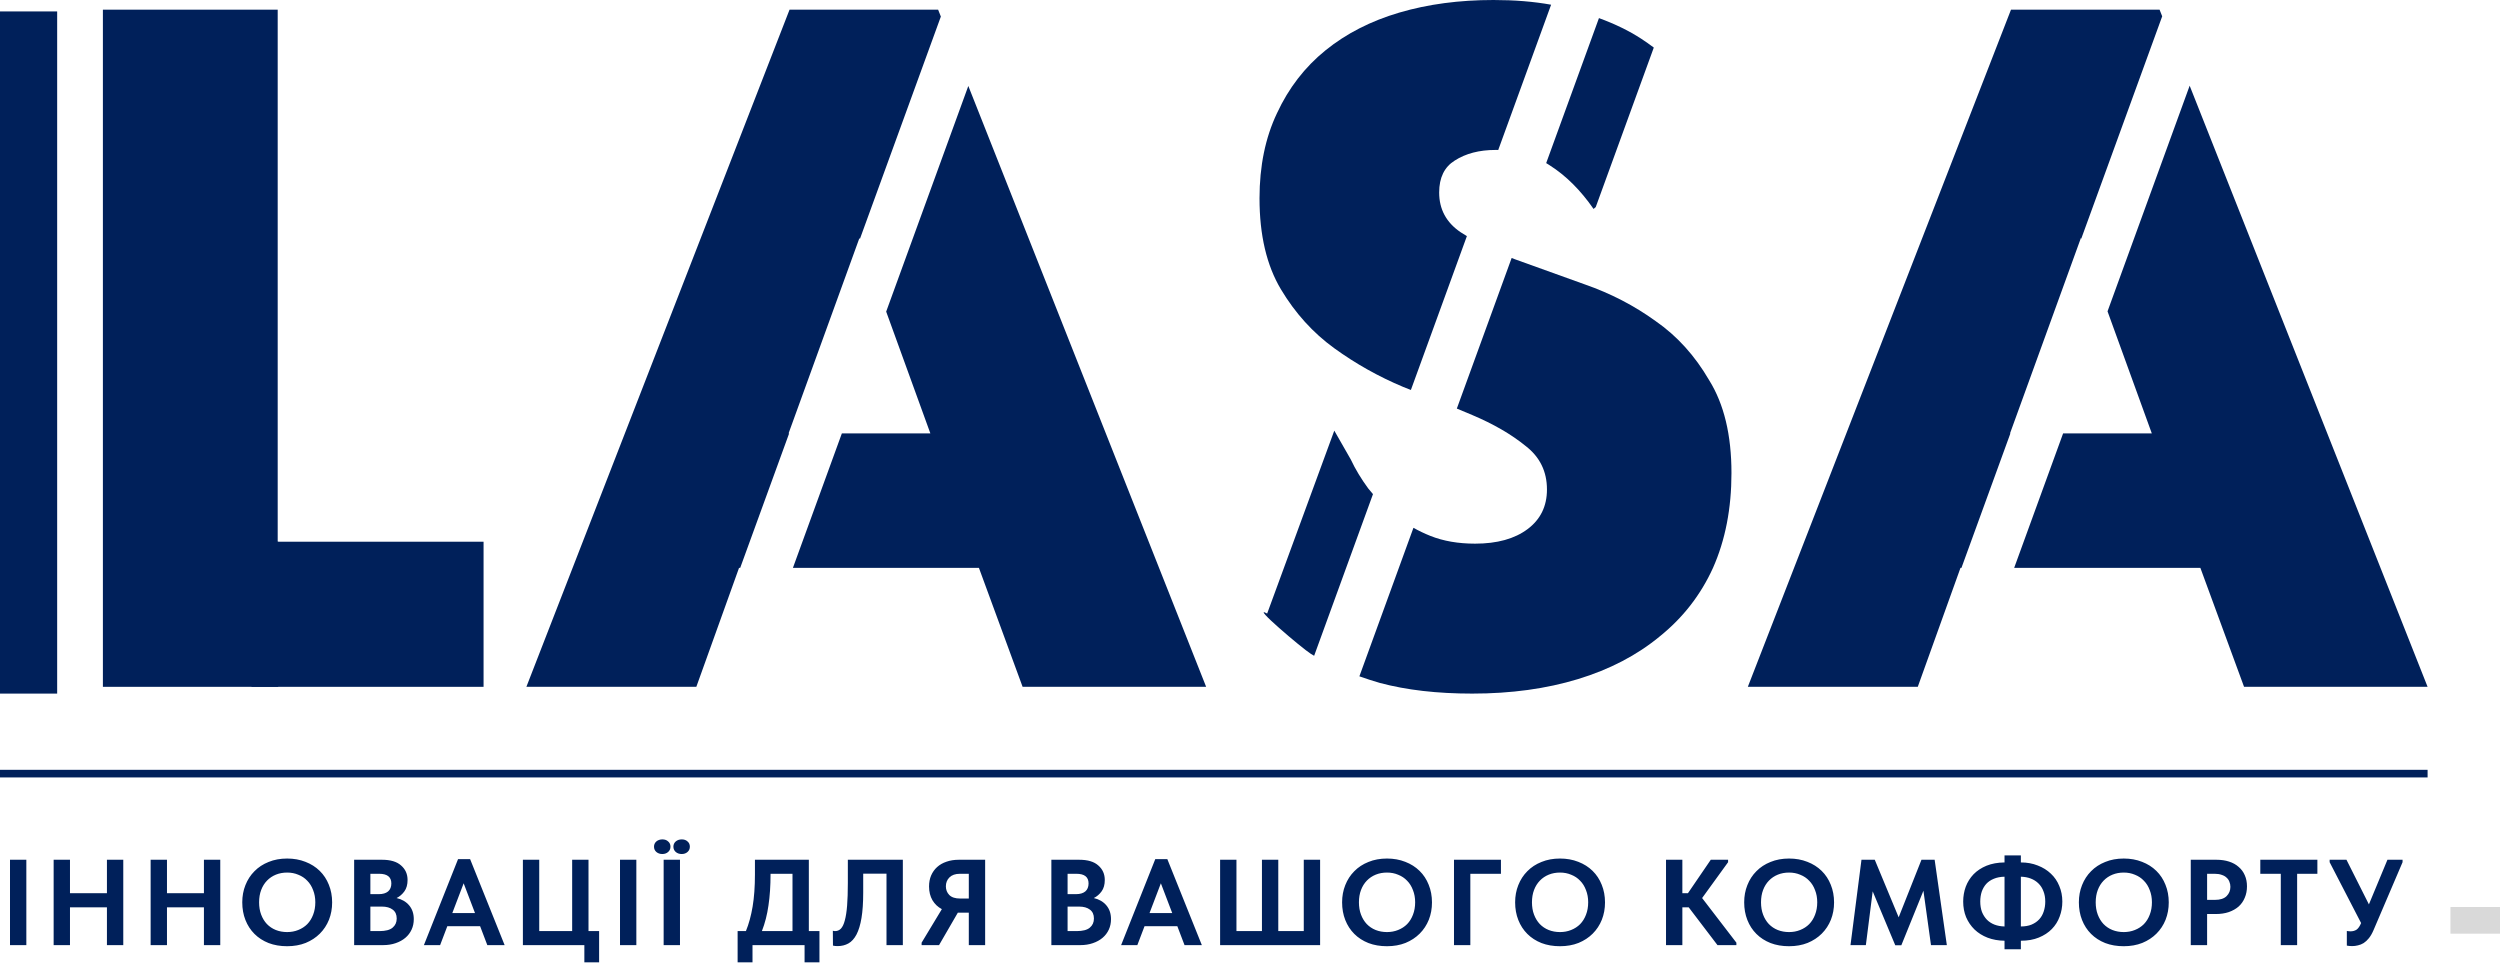
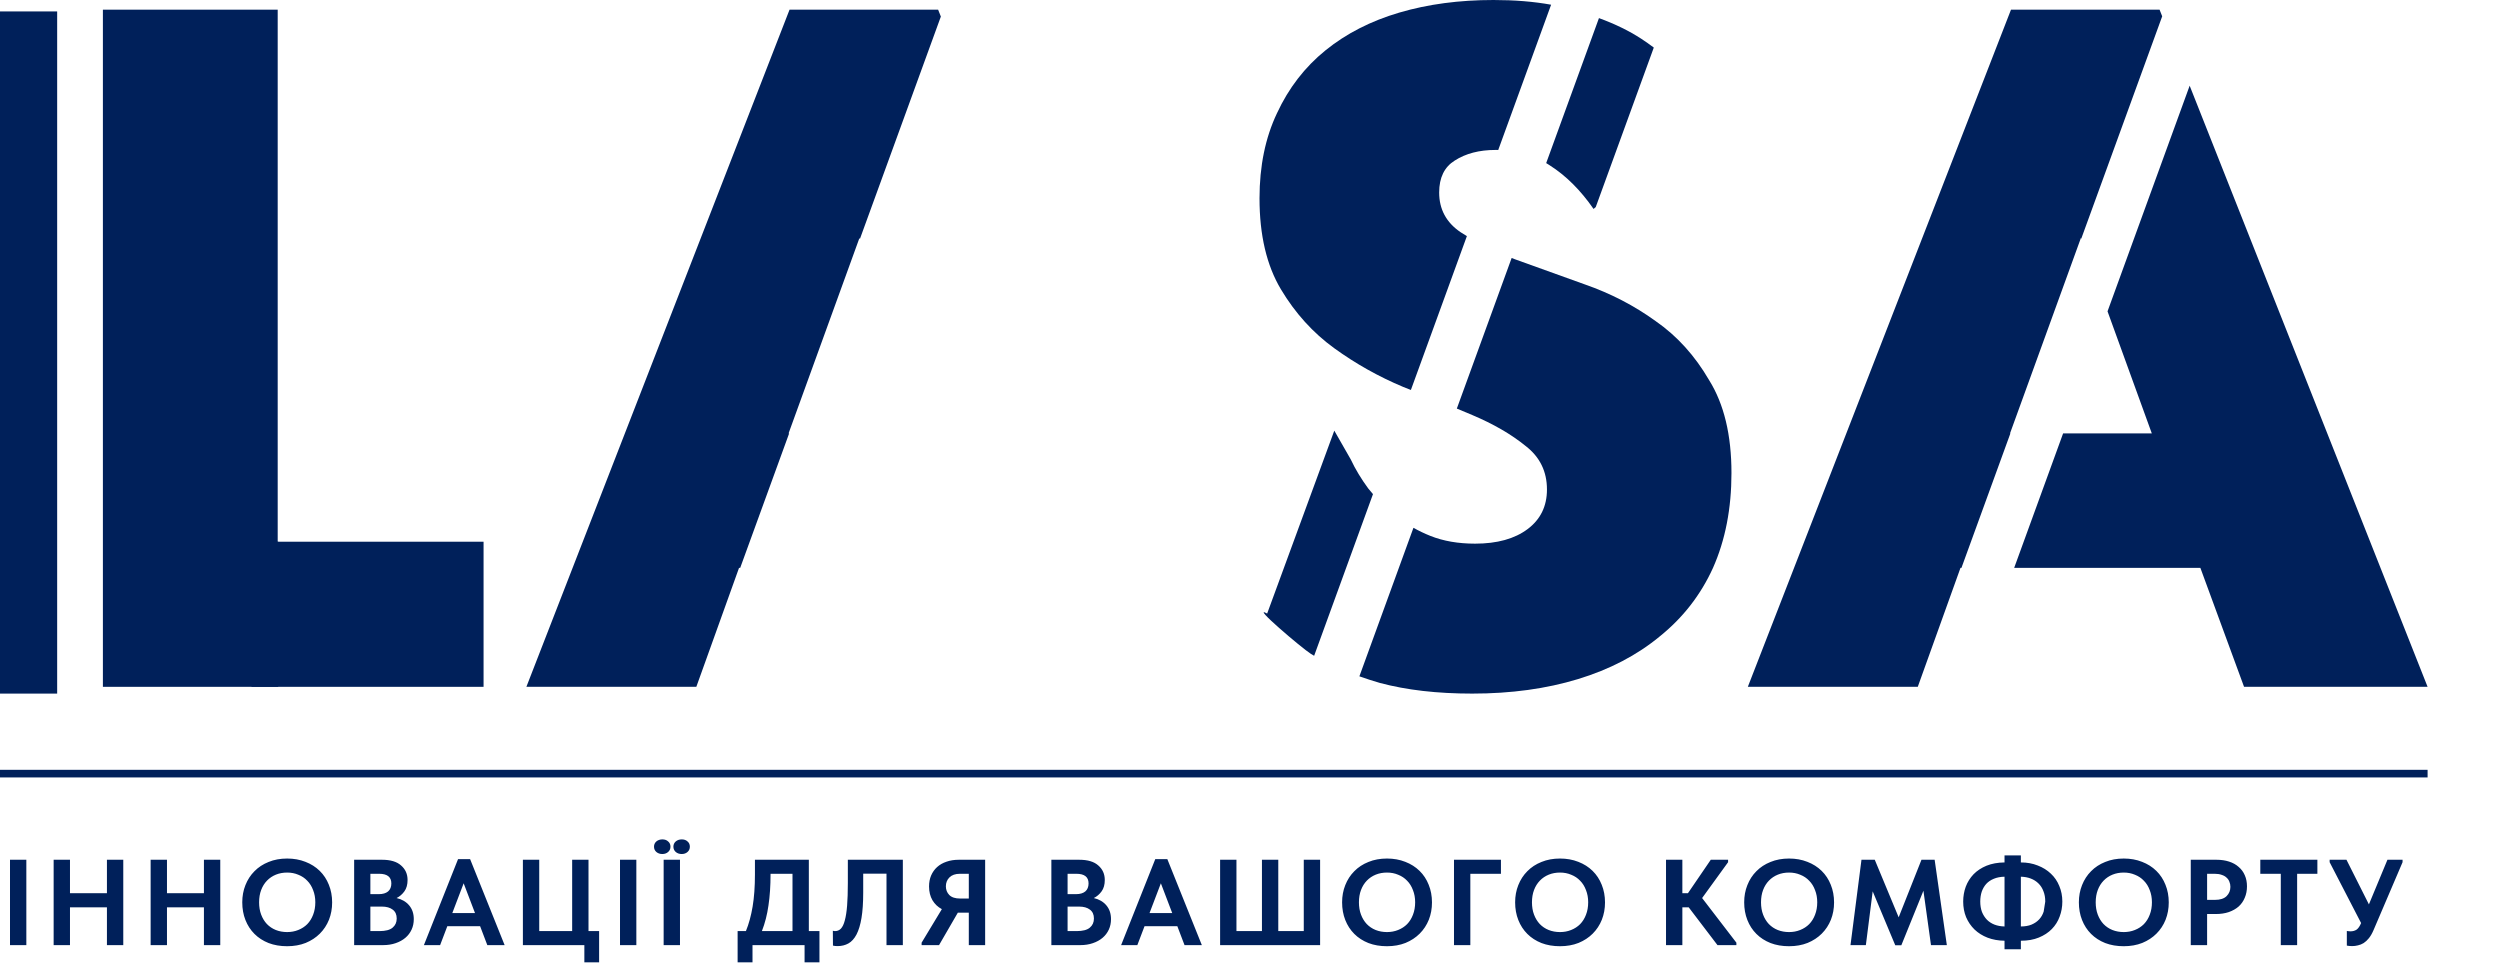
<svg xmlns="http://www.w3.org/2000/svg" width="656" height="254" viewBox="0 0 656 254" fill="none">
-   <path d="M6.912 248H2.624V225.6H6.912V248ZM28.059 238.08H18.363V248H14.075V225.6H18.363V234.368H28.059V225.6H32.347V248H28.059V238.08ZM53.511 238.08H43.815V248H39.526V225.6H43.815V234.368H53.511V225.6H57.798V248H53.511V238.08ZM75.346 244.576C76.391 244.576 77.362 244.395 78.258 244.032C79.175 243.669 79.964 243.157 80.626 242.496C81.287 241.813 81.799 240.992 82.162 240.032C82.546 239.051 82.738 237.963 82.738 236.768C82.738 235.595 82.546 234.528 82.162 233.568C81.799 232.587 81.287 231.765 80.626 231.104C79.986 230.421 79.207 229.899 78.29 229.536C77.394 229.152 76.412 228.96 75.346 228.96C74.279 228.96 73.298 229.141 72.402 229.504C71.506 229.867 70.727 230.389 70.066 231.072C69.404 231.755 68.892 232.576 68.53 233.536C68.167 234.496 67.986 235.573 67.986 236.768C67.986 237.963 68.167 239.04 68.53 240C68.892 240.96 69.394 241.781 70.034 242.464C70.695 243.147 71.474 243.669 72.37 244.032C73.287 244.395 74.279 244.576 75.346 244.576ZM75.346 248.288C73.554 248.288 71.932 248.011 70.482 247.456C69.031 246.88 67.794 246.08 66.77 245.056C65.746 244.032 64.956 242.816 64.402 241.408C63.847 240 63.57 238.453 63.57 236.768C63.57 235.147 63.847 233.643 64.402 232.256C64.956 230.848 65.746 229.632 66.77 228.608C67.794 227.563 69.031 226.752 70.482 226.176C71.932 225.579 73.554 225.28 75.346 225.28C77.095 225.28 78.695 225.568 80.146 226.144C81.596 226.699 82.844 227.488 83.89 228.512C84.935 229.536 85.735 230.752 86.29 232.16C86.866 233.568 87.154 235.115 87.154 236.8C87.154 238.421 86.876 239.936 86.322 241.344C85.767 242.731 84.967 243.947 83.922 244.992C82.898 246.016 81.66 246.827 80.21 247.424C78.759 248 77.138 248.288 75.346 248.288ZM92.929 225.6H100.257C102.476 225.6 104.14 226.101 105.249 227.104C106.38 228.085 106.945 229.355 106.945 230.912C106.945 232.128 106.668 233.12 106.113 233.888C105.558 234.656 104.876 235.243 104.065 235.648C105.452 235.968 106.55 236.608 107.361 237.568C108.172 238.528 108.577 239.733 108.577 241.184C108.577 242.187 108.385 243.104 108.001 243.936C107.617 244.768 107.073 245.483 106.369 246.08C105.665 246.677 104.812 247.147 103.809 247.488C102.828 247.829 101.729 248 100.513 248H92.929V225.6ZM97.185 237.888V244.32H99.553C101.153 244.32 102.305 244.021 103.009 243.424C103.734 242.827 104.097 242.027 104.097 241.024C104.097 239.979 103.745 239.2 103.041 238.688C102.358 238.155 101.409 237.888 100.193 237.888H97.185ZM97.185 229.28V234.624H99.425C100.449 234.624 101.249 234.389 101.825 233.92C102.401 233.429 102.689 232.725 102.689 231.808C102.689 230.123 101.622 229.28 99.489 229.28H97.185ZM120.191 225.44H123.359L132.415 248H127.871L125.983 243.04H117.375L115.487 248H111.231L120.191 225.44ZM118.687 239.584H124.639L121.663 231.776L118.687 239.584ZM153.335 248H137.207V225.6H141.495V244.32H150.135V225.6H154.423V244.32H157.207V252.512H153.335V248ZM166.977 248H162.689V225.6H166.977V248ZM178.428 248H174.14V225.6H178.428V248ZM173.788 224.096C173.17 224.096 172.647 223.915 172.22 223.552C171.815 223.189 171.612 222.731 171.612 222.176C171.612 221.621 171.815 221.163 172.22 220.8C172.647 220.437 173.18 220.256 173.82 220.256C174.439 220.256 174.94 220.437 175.324 220.8C175.73 221.141 175.932 221.6 175.932 222.176C175.932 222.731 175.73 223.189 175.324 223.552C174.919 223.915 174.407 224.096 173.788 224.096ZM178.876 224.096C178.258 224.096 177.735 223.915 177.308 223.552C176.903 223.189 176.7 222.731 176.7 222.176C176.7 221.621 176.903 221.163 177.308 220.8C177.735 220.437 178.268 220.256 178.908 220.256C179.527 220.256 180.028 220.437 180.412 220.8C180.818 221.141 181.02 221.6 181.02 222.176C181.02 222.731 180.818 223.189 180.412 223.552C180.007 223.915 179.495 224.096 178.876 224.096ZM193.552 244.32H195.728C196.496 242.443 197.083 240.299 197.488 237.888C197.893 235.456 198.096 232.651 198.096 229.472V225.6H212.24V244.32H215.024V252.512H211.12V248H197.456V252.512H193.552V244.32ZM202.192 229.408C202.192 232.416 202.011 235.136 201.648 237.568C201.307 240 200.731 242.251 199.92 244.32H207.952V229.28H202.192V229.408ZM219.786 248.256C219.552 248.256 219.328 248.245 219.114 248.224C218.901 248.203 218.72 248.171 218.57 248.128L218.538 244.224C218.73 244.288 218.933 244.32 219.146 244.32C219.722 244.32 220.224 244.107 220.65 243.68C221.077 243.232 221.418 242.517 221.674 241.536C221.952 240.533 222.154 239.232 222.282 237.632C222.41 236.011 222.474 234.016 222.474 231.648V225.6H236.906V248H232.618V229.248H226.506V234.208C226.506 236.853 226.357 239.072 226.058 240.864C225.76 242.656 225.322 244.107 224.746 245.216C224.17 246.304 223.466 247.083 222.634 247.552C221.802 248.021 220.853 248.256 219.786 248.256ZM241.83 247.36L247.142 238.56C246.097 238.005 245.276 237.227 244.678 236.224C244.081 235.2 243.782 233.995 243.782 232.608C243.782 231.541 243.964 230.581 244.326 229.728C244.71 228.853 245.233 228.117 245.894 227.52C246.577 226.901 247.398 226.432 248.358 226.112C249.318 225.771 250.396 225.6 251.59 225.6H258.502V248H254.214V239.488H251.334L246.406 248H241.83V247.36ZM254.214 235.776V229.28H251.878C250.684 229.28 249.766 229.6 249.126 230.24C248.508 230.859 248.198 231.637 248.198 232.576C248.198 233.472 248.497 234.229 249.094 234.848C249.713 235.467 250.662 235.776 251.942 235.776H254.214ZM275.879 225.6H283.207C285.426 225.6 287.09 226.101 288.199 227.104C289.33 228.085 289.895 229.355 289.895 230.912C289.895 232.128 289.618 233.12 289.063 233.888C288.508 234.656 287.826 235.243 287.015 235.648C288.402 235.968 289.5 236.608 290.311 237.568C291.122 238.528 291.527 239.733 291.527 241.184C291.527 242.187 291.335 243.104 290.951 243.936C290.567 244.768 290.023 245.483 289.319 246.08C288.615 246.677 287.762 247.147 286.759 247.488C285.778 247.829 284.679 248 283.463 248H275.879V225.6ZM280.135 237.888V244.32H282.503C284.103 244.32 285.255 244.021 285.959 243.424C286.684 242.827 287.047 242.027 287.047 241.024C287.047 239.979 286.695 239.2 285.991 238.688C285.308 238.155 284.359 237.888 283.143 237.888H280.135ZM280.135 229.28V234.624H282.375C283.399 234.624 284.199 234.389 284.775 233.92C285.351 233.429 285.639 232.725 285.639 231.808C285.639 230.123 284.572 229.28 282.439 229.28H280.135ZM303.141 225.44H306.309L315.365 248H310.821L308.933 243.04H300.325L298.437 248H294.181L303.141 225.44ZM301.637 239.584H307.589L304.613 231.776L301.637 239.584ZM320.157 225.6H324.445V244.32H331.133V225.6H335.421V244.32H342.109V225.6H346.397V248H320.157V225.6ZM363.944 244.576C364.99 244.576 365.96 244.395 366.856 244.032C367.774 243.669 368.563 243.157 369.224 242.496C369.886 241.813 370.398 240.992 370.76 240.032C371.144 239.051 371.336 237.963 371.336 236.768C371.336 235.595 371.144 234.528 370.76 233.568C370.398 232.587 369.886 231.765 369.224 231.104C368.584 230.421 367.806 229.899 366.888 229.536C365.992 229.152 365.011 228.96 363.944 228.96C362.878 228.96 361.896 229.141 361 229.504C360.104 229.867 359.326 230.389 358.664 231.072C358.003 231.755 357.491 232.576 357.128 233.536C356.766 234.496 356.584 235.573 356.584 236.768C356.584 237.963 356.766 239.04 357.128 240C357.491 240.96 357.992 241.781 358.632 242.464C359.294 243.147 360.072 243.669 360.968 244.032C361.886 244.395 362.878 244.576 363.944 244.576ZM363.944 248.288C362.152 248.288 360.531 248.011 359.08 247.456C357.63 246.88 356.392 246.08 355.368 245.056C354.344 244.032 353.555 242.816 353 241.408C352.446 240 352.168 238.453 352.168 236.768C352.168 235.147 352.446 233.643 353 232.256C353.555 230.848 354.344 229.632 355.368 228.608C356.392 227.563 357.63 226.752 359.08 226.176C360.531 225.579 362.152 225.28 363.944 225.28C365.694 225.28 367.294 225.568 368.744 226.144C370.195 226.699 371.443 227.488 372.488 228.512C373.534 229.536 374.334 230.752 374.888 232.16C375.464 233.568 375.752 235.115 375.752 236.8C375.752 238.421 375.475 239.936 374.92 241.344C374.366 242.731 373.566 243.947 372.52 244.992C371.496 246.016 370.259 246.827 368.808 247.424C367.358 248 365.736 248.288 363.944 248.288ZM381.528 225.6H393.848V229.28H385.816V248H381.528V225.6ZM409.347 244.576C410.392 244.576 411.363 244.395 412.259 244.032C413.176 243.669 413.966 243.157 414.627 242.496C415.288 241.813 415.8 240.992 416.163 240.032C416.547 239.051 416.739 237.963 416.739 236.768C416.739 235.595 416.547 234.528 416.163 233.568C415.8 232.587 415.288 231.765 414.627 231.104C413.987 230.421 413.208 229.899 412.291 229.536C411.395 229.152 410.414 228.96 409.347 228.96C408.28 228.96 407.299 229.141 406.403 229.504C405.507 229.867 404.728 230.389 404.067 231.072C403.406 231.755 402.894 232.576 402.531 233.536C402.168 234.496 401.987 235.573 401.987 236.768C401.987 237.963 402.168 239.04 402.531 240C402.894 240.96 403.395 241.781 404.035 242.464C404.696 243.147 405.475 243.669 406.371 244.032C407.288 244.395 408.28 244.576 409.347 244.576ZM409.347 248.288C407.555 248.288 405.934 248.011 404.483 247.456C403.032 246.88 401.795 246.08 400.771 245.056C399.747 244.032 398.958 242.816 398.403 241.408C397.848 240 397.571 238.453 397.571 236.768C397.571 235.147 397.848 233.643 398.403 232.256C398.958 230.848 399.747 229.632 400.771 228.608C401.795 227.563 403.032 226.752 404.483 226.176C405.934 225.579 407.555 225.28 409.347 225.28C411.096 225.28 412.696 225.568 414.147 226.144C415.598 226.699 416.846 227.488 417.891 228.512C418.936 229.536 419.736 230.752 420.291 232.16C420.867 233.568 421.155 235.115 421.155 236.8C421.155 238.421 420.878 239.936 420.323 241.344C419.768 242.731 418.968 243.947 417.923 244.992C416.899 246.016 415.662 246.827 414.211 247.424C412.76 248 411.139 248.288 409.347 248.288ZM441.451 234.368H442.923L448.907 225.6H453.451V226.24L446.635 235.648L455.627 247.36V248H450.667L443.115 238.08H441.451V248H437.163V225.6H441.451V234.368ZM469.451 244.576C470.496 244.576 471.467 244.395 472.363 244.032C473.28 243.669 474.069 243.157 474.731 242.496C475.392 241.813 475.904 240.992 476.267 240.032C476.651 239.051 476.843 237.963 476.843 236.768C476.843 235.595 476.651 234.528 476.267 233.568C475.904 232.587 475.392 231.765 474.731 231.104C474.091 230.421 473.312 229.899 472.395 229.536C471.499 229.152 470.517 228.96 469.451 228.96C468.384 228.96 467.403 229.141 466.507 229.504C465.611 229.867 464.832 230.389 464.171 231.072C463.509 231.755 462.997 232.576 462.635 233.536C462.272 234.496 462.091 235.573 462.091 236.768C462.091 237.963 462.272 239.04 462.635 240C462.997 240.96 463.499 241.781 464.139 242.464C464.8 243.147 465.579 243.669 466.475 244.032C467.392 244.395 468.384 244.576 469.451 244.576ZM469.451 248.288C467.659 248.288 466.037 248.011 464.587 247.456C463.136 246.88 461.899 246.08 460.875 245.056C459.851 244.032 459.061 242.816 458.507 241.408C457.952 240 457.675 238.453 457.675 236.768C457.675 235.147 457.952 233.643 458.507 232.256C459.061 230.848 459.851 229.632 460.875 228.608C461.899 227.563 463.136 226.752 464.587 226.176C466.037 225.579 467.659 225.28 469.451 225.28C471.2 225.28 472.8 225.568 474.251 226.144C475.701 226.699 476.949 227.488 477.995 228.512C479.04 229.536 479.84 230.752 480.395 232.16C480.971 233.568 481.259 235.115 481.259 236.8C481.259 238.421 480.981 239.936 480.427 241.344C479.872 242.731 479.072 243.947 478.027 244.992C477.003 246.016 475.765 246.827 474.315 247.424C472.864 248 471.243 248.288 469.451 248.288ZM488.45 225.6H491.938L498.21 240.704L504.194 225.6H507.65L510.85 248H506.69L504.706 233.728L498.914 248.032H497.314L491.394 233.888L489.602 248H485.57L488.45 225.6ZM530.276 226.304C531.897 226.304 533.369 226.571 534.692 227.104C536.036 227.616 537.188 228.331 538.148 229.248C539.108 230.144 539.844 231.221 540.356 232.48C540.889 233.739 541.156 235.104 541.156 236.576C541.156 237.963 540.921 239.275 540.452 240.512C540.004 241.749 539.321 242.837 538.404 243.776C537.486 244.715 536.345 245.461 534.98 246.016C533.636 246.571 532.068 246.848 530.276 246.848V249.088H525.988V246.848C524.366 246.827 522.884 246.56 521.54 246.048C520.217 245.536 519.076 244.821 518.116 243.904C517.177 242.987 516.441 241.909 515.908 240.672C515.396 239.413 515.14 238.048 515.14 236.576C515.14 235.211 515.364 233.909 515.812 232.672C516.281 231.435 516.964 230.347 517.86 229.408C518.777 228.469 519.908 227.723 521.252 227.168C522.617 226.613 524.196 226.325 525.988 226.304V224.448H530.276V226.304ZM536.676 236.576C536.676 235.552 536.516 234.645 536.196 233.856C535.897 233.045 535.46 232.363 534.884 231.808C534.329 231.253 533.657 230.827 532.868 230.528C532.1 230.229 531.236 230.069 530.276 230.048V243.104C531.342 243.104 532.27 242.944 533.06 242.624C533.87 242.283 534.542 241.824 535.076 241.248C535.609 240.672 536.004 239.989 536.26 239.2C536.537 238.389 536.676 237.515 536.676 236.576ZM519.62 236.576C519.62 237.579 519.769 238.485 520.068 239.296C520.388 240.085 520.825 240.768 521.38 241.344C521.934 241.899 522.596 242.325 523.364 242.624C524.153 242.923 525.028 243.083 525.988 243.104V230.048C524.921 230.069 523.982 230.251 523.172 230.592C522.382 230.912 521.721 231.36 521.188 231.936C520.676 232.512 520.281 233.195 520.004 233.984C519.748 234.773 519.62 235.637 519.62 236.576ZM557.273 244.576C558.319 244.576 559.289 244.395 560.185 244.032C561.103 243.669 561.892 243.157 562.553 242.496C563.215 241.813 563.727 240.992 564.089 240.032C564.473 239.051 564.665 237.963 564.665 236.768C564.665 235.595 564.473 234.528 564.089 233.568C563.727 232.587 563.215 231.765 562.553 231.104C561.913 230.421 561.135 229.899 560.217 229.536C559.321 229.152 558.34 228.96 557.273 228.96C556.207 228.96 555.225 229.141 554.329 229.504C553.433 229.867 552.655 230.389 551.993 231.072C551.332 231.755 550.82 232.576 550.457 233.536C550.095 234.496 549.913 235.573 549.913 236.768C549.913 237.963 550.095 239.04 550.457 240C550.82 240.96 551.321 241.781 551.961 242.464C552.623 243.147 553.401 243.669 554.297 244.032C555.215 244.395 556.207 244.576 557.273 244.576ZM557.273 248.288C555.481 248.288 553.86 248.011 552.409 247.456C550.959 246.88 549.721 246.08 548.697 245.056C547.673 244.032 546.884 242.816 546.329 241.408C545.775 240 545.497 238.453 545.497 236.768C545.497 235.147 545.775 233.643 546.329 232.256C546.884 230.848 547.673 229.632 548.697 228.608C549.721 227.563 550.959 226.752 552.409 226.176C553.86 225.579 555.481 225.28 557.273 225.28C559.023 225.28 560.623 225.568 562.073 226.144C563.524 226.699 564.772 227.488 565.817 228.512C566.863 229.536 567.663 230.752 568.217 232.16C568.793 233.568 569.081 235.115 569.081 236.8C569.081 238.421 568.804 239.936 568.249 241.344C567.695 242.731 566.895 243.947 565.849 244.992C564.825 246.016 563.588 246.827 562.137 247.424C560.687 248 559.065 248.288 557.273 248.288ZM581.608 225.6C582.824 225.6 583.923 225.76 584.904 226.08C585.907 226.4 586.75 226.869 587.432 227.488C588.136 228.085 588.67 228.811 589.032 229.664C589.416 230.517 589.608 231.488 589.608 232.576C589.608 233.664 589.416 234.656 589.032 235.552C588.67 236.448 588.136 237.216 587.432 237.856C586.728 238.475 585.864 238.965 584.84 239.328C583.838 239.669 582.696 239.84 581.416 239.84H579.144V248H574.856V225.6H581.608ZM581.192 236.128C582.579 236.128 583.603 235.797 584.264 235.136C584.926 234.475 585.256 233.664 585.256 232.704C585.256 232.235 585.171 231.797 585 231.392C584.851 230.965 584.606 230.603 584.264 230.304C583.944 229.984 583.518 229.739 582.984 229.568C582.472 229.376 581.854 229.28 581.128 229.28H579.144V236.128H581.192ZM598.48 229.28H593.104V225.6H608.08V229.28H602.768V248H598.48V229.28ZM617.217 248.256C616.961 248.256 616.716 248.245 616.481 248.224C616.268 248.203 616.044 248.171 615.809 248.128V244.288C615.98 244.309 616.14 244.331 616.289 244.352C616.439 244.373 616.599 244.384 616.769 244.384C617.388 244.384 617.921 244.235 618.369 243.936C618.817 243.616 619.212 243.04 619.553 242.208L611.297 226.24V225.6H615.713L621.601 237.312L626.465 225.6H630.433V226.24L622.817 244.064C622.455 244.917 622.049 245.621 621.601 246.176C621.175 246.709 620.716 247.136 620.225 247.456C619.735 247.755 619.233 247.957 618.721 248.064C618.209 248.192 617.708 248.256 617.217 248.256Z" fill="#00205A" />
+   <path d="M6.912 248H2.624V225.6H6.912V248ZM28.059 238.08H18.363V248H14.075V225.6H18.363V234.368H28.059V225.6H32.347V248H28.059V238.08ZM53.511 238.08H43.815V248H39.526V225.6H43.815V234.368H53.511V225.6H57.798V248H53.511V238.08ZM75.346 244.576C76.391 244.576 77.362 244.395 78.258 244.032C79.175 243.669 79.964 243.157 80.626 242.496C81.287 241.813 81.799 240.992 82.162 240.032C82.546 239.051 82.738 237.963 82.738 236.768C82.738 235.595 82.546 234.528 82.162 233.568C81.799 232.587 81.287 231.765 80.626 231.104C79.986 230.421 79.207 229.899 78.29 229.536C77.394 229.152 76.412 228.96 75.346 228.96C74.279 228.96 73.298 229.141 72.402 229.504C71.506 229.867 70.727 230.389 70.066 231.072C69.404 231.755 68.892 232.576 68.53 233.536C68.167 234.496 67.986 235.573 67.986 236.768C67.986 237.963 68.167 239.04 68.53 240C68.892 240.96 69.394 241.781 70.034 242.464C70.695 243.147 71.474 243.669 72.37 244.032C73.287 244.395 74.279 244.576 75.346 244.576ZM75.346 248.288C73.554 248.288 71.932 248.011 70.482 247.456C69.031 246.88 67.794 246.08 66.77 245.056C65.746 244.032 64.956 242.816 64.402 241.408C63.847 240 63.57 238.453 63.57 236.768C63.57 235.147 63.847 233.643 64.402 232.256C64.956 230.848 65.746 229.632 66.77 228.608C67.794 227.563 69.031 226.752 70.482 226.176C71.932 225.579 73.554 225.28 75.346 225.28C77.095 225.28 78.695 225.568 80.146 226.144C81.596 226.699 82.844 227.488 83.89 228.512C84.935 229.536 85.735 230.752 86.29 232.16C86.866 233.568 87.154 235.115 87.154 236.8C87.154 238.421 86.876 239.936 86.322 241.344C85.767 242.731 84.967 243.947 83.922 244.992C82.898 246.016 81.66 246.827 80.21 247.424C78.759 248 77.138 248.288 75.346 248.288ZM92.929 225.6H100.257C102.476 225.6 104.14 226.101 105.249 227.104C106.38 228.085 106.945 229.355 106.945 230.912C106.945 232.128 106.668 233.12 106.113 233.888C105.558 234.656 104.876 235.243 104.065 235.648C105.452 235.968 106.55 236.608 107.361 237.568C108.172 238.528 108.577 239.733 108.577 241.184C108.577 242.187 108.385 243.104 108.001 243.936C107.617 244.768 107.073 245.483 106.369 246.08C105.665 246.677 104.812 247.147 103.809 247.488C102.828 247.829 101.729 248 100.513 248H92.929V225.6ZM97.185 237.888V244.32H99.553C101.153 244.32 102.305 244.021 103.009 243.424C103.734 242.827 104.097 242.027 104.097 241.024C104.097 239.979 103.745 239.2 103.041 238.688C102.358 238.155 101.409 237.888 100.193 237.888H97.185ZM97.185 229.28V234.624H99.425C100.449 234.624 101.249 234.389 101.825 233.92C102.401 233.429 102.689 232.725 102.689 231.808C102.689 230.123 101.622 229.28 99.489 229.28H97.185ZM120.191 225.44H123.359L132.415 248H127.871L125.983 243.04H117.375L115.487 248H111.231L120.191 225.44ZM118.687 239.584H124.639L121.663 231.776L118.687 239.584ZM153.335 248H137.207V225.6H141.495V244.32H150.135V225.6H154.423V244.32H157.207V252.512H153.335V248ZM166.977 248H162.689V225.6H166.977V248ZM178.428 248H174.14V225.6H178.428V248ZM173.788 224.096C173.17 224.096 172.647 223.915 172.22 223.552C171.815 223.189 171.612 222.731 171.612 222.176C171.612 221.621 171.815 221.163 172.22 220.8C172.647 220.437 173.18 220.256 173.82 220.256C174.439 220.256 174.94 220.437 175.324 220.8C175.73 221.141 175.932 221.6 175.932 222.176C175.932 222.731 175.73 223.189 175.324 223.552C174.919 223.915 174.407 224.096 173.788 224.096ZM178.876 224.096C178.258 224.096 177.735 223.915 177.308 223.552C176.903 223.189 176.7 222.731 176.7 222.176C176.7 221.621 176.903 221.163 177.308 220.8C177.735 220.437 178.268 220.256 178.908 220.256C179.527 220.256 180.028 220.437 180.412 220.8C180.818 221.141 181.02 221.6 181.02 222.176C181.02 222.731 180.818 223.189 180.412 223.552C180.007 223.915 179.495 224.096 178.876 224.096ZM193.552 244.32H195.728C196.496 242.443 197.083 240.299 197.488 237.888C197.893 235.456 198.096 232.651 198.096 229.472V225.6H212.24V244.32H215.024V252.512H211.12V248H197.456V252.512H193.552V244.32ZM202.192 229.408C202.192 232.416 202.011 235.136 201.648 237.568C201.307 240 200.731 242.251 199.92 244.32H207.952V229.28H202.192V229.408ZM219.786 248.256C219.552 248.256 219.328 248.245 219.114 248.224C218.901 248.203 218.72 248.171 218.57 248.128L218.538 244.224C218.73 244.288 218.933 244.32 219.146 244.32C219.722 244.32 220.224 244.107 220.65 243.68C221.077 243.232 221.418 242.517 221.674 241.536C221.952 240.533 222.154 239.232 222.282 237.632C222.41 236.011 222.474 234.016 222.474 231.648V225.6H236.906V248H232.618V229.248H226.506V234.208C226.506 236.853 226.357 239.072 226.058 240.864C225.76 242.656 225.322 244.107 224.746 245.216C224.17 246.304 223.466 247.083 222.634 247.552C221.802 248.021 220.853 248.256 219.786 248.256ZM241.83 247.36L247.142 238.56C246.097 238.005 245.276 237.227 244.678 236.224C244.081 235.2 243.782 233.995 243.782 232.608C243.782 231.541 243.964 230.581 244.326 229.728C244.71 228.853 245.233 228.117 245.894 227.52C246.577 226.901 247.398 226.432 248.358 226.112C249.318 225.771 250.396 225.6 251.59 225.6H258.502V248H254.214V239.488H251.334L246.406 248H241.83V247.36ZM254.214 235.776V229.28H251.878C250.684 229.28 249.766 229.6 249.126 230.24C248.508 230.859 248.198 231.637 248.198 232.576C248.198 233.472 248.497 234.229 249.094 234.848C249.713 235.467 250.662 235.776 251.942 235.776H254.214ZM275.879 225.6H283.207C285.426 225.6 287.09 226.101 288.199 227.104C289.33 228.085 289.895 229.355 289.895 230.912C289.895 232.128 289.618 233.12 289.063 233.888C288.508 234.656 287.826 235.243 287.015 235.648C288.402 235.968 289.5 236.608 290.311 237.568C291.122 238.528 291.527 239.733 291.527 241.184C291.527 242.187 291.335 243.104 290.951 243.936C290.567 244.768 290.023 245.483 289.319 246.08C288.615 246.677 287.762 247.147 286.759 247.488C285.778 247.829 284.679 248 283.463 248H275.879V225.6ZM280.135 237.888V244.32H282.503C284.103 244.32 285.255 244.021 285.959 243.424C286.684 242.827 287.047 242.027 287.047 241.024C287.047 239.979 286.695 239.2 285.991 238.688C285.308 238.155 284.359 237.888 283.143 237.888H280.135ZM280.135 229.28V234.624H282.375C283.399 234.624 284.199 234.389 284.775 233.92C285.351 233.429 285.639 232.725 285.639 231.808C285.639 230.123 284.572 229.28 282.439 229.28H280.135ZM303.141 225.44H306.309L315.365 248H310.821L308.933 243.04H300.325L298.437 248H294.181L303.141 225.44ZM301.637 239.584H307.589L304.613 231.776L301.637 239.584ZM320.157 225.6H324.445V244.32H331.133V225.6H335.421V244.32H342.109V225.6H346.397V248H320.157V225.6ZM363.944 244.576C364.99 244.576 365.96 244.395 366.856 244.032C367.774 243.669 368.563 243.157 369.224 242.496C369.886 241.813 370.398 240.992 370.76 240.032C371.144 239.051 371.336 237.963 371.336 236.768C371.336 235.595 371.144 234.528 370.76 233.568C370.398 232.587 369.886 231.765 369.224 231.104C368.584 230.421 367.806 229.899 366.888 229.536C365.992 229.152 365.011 228.96 363.944 228.96C362.878 228.96 361.896 229.141 361 229.504C360.104 229.867 359.326 230.389 358.664 231.072C358.003 231.755 357.491 232.576 357.128 233.536C356.766 234.496 356.584 235.573 356.584 236.768C356.584 237.963 356.766 239.04 357.128 240C357.491 240.96 357.992 241.781 358.632 242.464C359.294 243.147 360.072 243.669 360.968 244.032C361.886 244.395 362.878 244.576 363.944 244.576ZM363.944 248.288C362.152 248.288 360.531 248.011 359.08 247.456C357.63 246.88 356.392 246.08 355.368 245.056C354.344 244.032 353.555 242.816 353 241.408C352.446 240 352.168 238.453 352.168 236.768C352.168 235.147 352.446 233.643 353 232.256C353.555 230.848 354.344 229.632 355.368 228.608C356.392 227.563 357.63 226.752 359.08 226.176C360.531 225.579 362.152 225.28 363.944 225.28C365.694 225.28 367.294 225.568 368.744 226.144C370.195 226.699 371.443 227.488 372.488 228.512C373.534 229.536 374.334 230.752 374.888 232.16C375.464 233.568 375.752 235.115 375.752 236.8C375.752 238.421 375.475 239.936 374.92 241.344C374.366 242.731 373.566 243.947 372.52 244.992C371.496 246.016 370.259 246.827 368.808 247.424C367.358 248 365.736 248.288 363.944 248.288ZM381.528 225.6H393.848V229.28H385.816V248H381.528V225.6ZM409.347 244.576C410.392 244.576 411.363 244.395 412.259 244.032C413.176 243.669 413.966 243.157 414.627 242.496C415.288 241.813 415.8 240.992 416.163 240.032C416.547 239.051 416.739 237.963 416.739 236.768C416.739 235.595 416.547 234.528 416.163 233.568C415.8 232.587 415.288 231.765 414.627 231.104C413.987 230.421 413.208 229.899 412.291 229.536C411.395 229.152 410.414 228.96 409.347 228.96C408.28 228.96 407.299 229.141 406.403 229.504C405.507 229.867 404.728 230.389 404.067 231.072C403.406 231.755 402.894 232.576 402.531 233.536C402.168 234.496 401.987 235.573 401.987 236.768C401.987 237.963 402.168 239.04 402.531 240C402.894 240.96 403.395 241.781 404.035 242.464C404.696 243.147 405.475 243.669 406.371 244.032C407.288 244.395 408.28 244.576 409.347 244.576ZM409.347 248.288C407.555 248.288 405.934 248.011 404.483 247.456C403.032 246.88 401.795 246.08 400.771 245.056C399.747 244.032 398.958 242.816 398.403 241.408C397.848 240 397.571 238.453 397.571 236.768C397.571 235.147 397.848 233.643 398.403 232.256C398.958 230.848 399.747 229.632 400.771 228.608C401.795 227.563 403.032 226.752 404.483 226.176C405.934 225.579 407.555 225.28 409.347 225.28C411.096 225.28 412.696 225.568 414.147 226.144C415.598 226.699 416.846 227.488 417.891 228.512C418.936 229.536 419.736 230.752 420.291 232.16C420.867 233.568 421.155 235.115 421.155 236.8C421.155 238.421 420.878 239.936 420.323 241.344C419.768 242.731 418.968 243.947 417.923 244.992C416.899 246.016 415.662 246.827 414.211 247.424C412.76 248 411.139 248.288 409.347 248.288ZM441.451 234.368H442.923L448.907 225.6H453.451V226.24L446.635 235.648L455.627 247.36V248H450.667L443.115 238.08H441.451V248H437.163V225.6H441.451V234.368ZM469.451 244.576C470.496 244.576 471.467 244.395 472.363 244.032C473.28 243.669 474.069 243.157 474.731 242.496C475.392 241.813 475.904 240.992 476.267 240.032C476.651 239.051 476.843 237.963 476.843 236.768C476.843 235.595 476.651 234.528 476.267 233.568C475.904 232.587 475.392 231.765 474.731 231.104C474.091 230.421 473.312 229.899 472.395 229.536C471.499 229.152 470.517 228.96 469.451 228.96C468.384 228.96 467.403 229.141 466.507 229.504C465.611 229.867 464.832 230.389 464.171 231.072C463.509 231.755 462.997 232.576 462.635 233.536C462.272 234.496 462.091 235.573 462.091 236.768C462.091 237.963 462.272 239.04 462.635 240C462.997 240.96 463.499 241.781 464.139 242.464C464.8 243.147 465.579 243.669 466.475 244.032C467.392 244.395 468.384 244.576 469.451 244.576ZM469.451 248.288C467.659 248.288 466.037 248.011 464.587 247.456C463.136 246.88 461.899 246.08 460.875 245.056C459.851 244.032 459.061 242.816 458.507 241.408C457.952 240 457.675 238.453 457.675 236.768C457.675 235.147 457.952 233.643 458.507 232.256C459.061 230.848 459.851 229.632 460.875 228.608C461.899 227.563 463.136 226.752 464.587 226.176C466.037 225.579 467.659 225.28 469.451 225.28C471.2 225.28 472.8 225.568 474.251 226.144C475.701 226.699 476.949 227.488 477.995 228.512C479.04 229.536 479.84 230.752 480.395 232.16C480.971 233.568 481.259 235.115 481.259 236.8C481.259 238.421 480.981 239.936 480.427 241.344C479.872 242.731 479.072 243.947 478.027 244.992C477.003 246.016 475.765 246.827 474.315 247.424C472.864 248 471.243 248.288 469.451 248.288ZM488.45 225.6H491.938L498.21 240.704L504.194 225.6H507.65L510.85 248H506.69L504.706 233.728L498.914 248.032H497.314L491.394 233.888L489.602 248H485.57L488.45 225.6ZM530.276 226.304C531.897 226.304 533.369 226.571 534.692 227.104C536.036 227.616 537.188 228.331 538.148 229.248C539.108 230.144 539.844 231.221 540.356 232.48C540.889 233.739 541.156 235.104 541.156 236.576C541.156 237.963 540.921 239.275 540.452 240.512C540.004 241.749 539.321 242.837 538.404 243.776C537.486 244.715 536.345 245.461 534.98 246.016C533.636 246.571 532.068 246.848 530.276 246.848V249.088H525.988V246.848C524.366 246.827 522.884 246.56 521.54 246.048C520.217 245.536 519.076 244.821 518.116 243.904C517.177 242.987 516.441 241.909 515.908 240.672C515.396 239.413 515.14 238.048 515.14 236.576C515.14 235.211 515.364 233.909 515.812 232.672C516.281 231.435 516.964 230.347 517.86 229.408C518.777 228.469 519.908 227.723 521.252 227.168C522.617 226.613 524.196 226.325 525.988 226.304V224.448H530.276V226.304ZM536.676 236.576C536.676 235.552 536.516 234.645 536.196 233.856C535.897 233.045 535.46 232.363 534.884 231.808C534.329 231.253 533.657 230.827 532.868 230.528C532.1 230.229 531.236 230.069 530.276 230.048V243.104C531.342 243.104 532.27 242.944 533.06 242.624C533.87 242.283 534.542 241.824 535.076 241.248C535.609 240.672 536.004 239.989 536.26 239.2ZM519.62 236.576C519.62 237.579 519.769 238.485 520.068 239.296C520.388 240.085 520.825 240.768 521.38 241.344C521.934 241.899 522.596 242.325 523.364 242.624C524.153 242.923 525.028 243.083 525.988 243.104V230.048C524.921 230.069 523.982 230.251 523.172 230.592C522.382 230.912 521.721 231.36 521.188 231.936C520.676 232.512 520.281 233.195 520.004 233.984C519.748 234.773 519.62 235.637 519.62 236.576ZM557.273 244.576C558.319 244.576 559.289 244.395 560.185 244.032C561.103 243.669 561.892 243.157 562.553 242.496C563.215 241.813 563.727 240.992 564.089 240.032C564.473 239.051 564.665 237.963 564.665 236.768C564.665 235.595 564.473 234.528 564.089 233.568C563.727 232.587 563.215 231.765 562.553 231.104C561.913 230.421 561.135 229.899 560.217 229.536C559.321 229.152 558.34 228.96 557.273 228.96C556.207 228.96 555.225 229.141 554.329 229.504C553.433 229.867 552.655 230.389 551.993 231.072C551.332 231.755 550.82 232.576 550.457 233.536C550.095 234.496 549.913 235.573 549.913 236.768C549.913 237.963 550.095 239.04 550.457 240C550.82 240.96 551.321 241.781 551.961 242.464C552.623 243.147 553.401 243.669 554.297 244.032C555.215 244.395 556.207 244.576 557.273 244.576ZM557.273 248.288C555.481 248.288 553.86 248.011 552.409 247.456C550.959 246.88 549.721 246.08 548.697 245.056C547.673 244.032 546.884 242.816 546.329 241.408C545.775 240 545.497 238.453 545.497 236.768C545.497 235.147 545.775 233.643 546.329 232.256C546.884 230.848 547.673 229.632 548.697 228.608C549.721 227.563 550.959 226.752 552.409 226.176C553.86 225.579 555.481 225.28 557.273 225.28C559.023 225.28 560.623 225.568 562.073 226.144C563.524 226.699 564.772 227.488 565.817 228.512C566.863 229.536 567.663 230.752 568.217 232.16C568.793 233.568 569.081 235.115 569.081 236.8C569.081 238.421 568.804 239.936 568.249 241.344C567.695 242.731 566.895 243.947 565.849 244.992C564.825 246.016 563.588 246.827 562.137 247.424C560.687 248 559.065 248.288 557.273 248.288ZM581.608 225.6C582.824 225.6 583.923 225.76 584.904 226.08C585.907 226.4 586.75 226.869 587.432 227.488C588.136 228.085 588.67 228.811 589.032 229.664C589.416 230.517 589.608 231.488 589.608 232.576C589.608 233.664 589.416 234.656 589.032 235.552C588.67 236.448 588.136 237.216 587.432 237.856C586.728 238.475 585.864 238.965 584.84 239.328C583.838 239.669 582.696 239.84 581.416 239.84H579.144V248H574.856V225.6H581.608ZM581.192 236.128C582.579 236.128 583.603 235.797 584.264 235.136C584.926 234.475 585.256 233.664 585.256 232.704C585.256 232.235 585.171 231.797 585 231.392C584.851 230.965 584.606 230.603 584.264 230.304C583.944 229.984 583.518 229.739 582.984 229.568C582.472 229.376 581.854 229.28 581.128 229.28H579.144V236.128H581.192ZM598.48 229.28H593.104V225.6H608.08V229.28H602.768V248H598.48V229.28ZM617.217 248.256C616.961 248.256 616.716 248.245 616.481 248.224C616.268 248.203 616.044 248.171 615.809 248.128V244.288C615.98 244.309 616.14 244.331 616.289 244.352C616.439 244.373 616.599 244.384 616.769 244.384C617.388 244.384 617.921 244.235 618.369 243.936C618.817 243.616 619.212 243.04 619.553 242.208L611.297 226.24V225.6H615.713L621.601 237.312L626.465 225.6H630.433V226.24L622.817 244.064C622.455 244.917 622.049 245.621 621.601 246.176C621.175 246.709 620.716 247.136 620.225 247.456C619.735 247.755 619.233 247.957 618.721 248.064C618.209 248.192 617.708 248.256 617.217 248.256Z" fill="#00205A" />
  <path d="M397.513 68.028C403.119 70.059 409.234 72.259 415.859 74.628C422.654 76.997 428.855 80.212 434.461 84.273C440.067 88.165 444.738 93.326 448.476 99.757C452.383 106.018 454.336 114.142 454.336 124.126C454.336 133.433 452.723 141.725 449.495 149.001C446.268 156.108 441.596 162.116 435.48 167.023C429.535 171.931 422.4 175.654 414.076 178.192C405.752 180.731 396.493 182 386.301 182C377.128 182 369.059 181.069 362.094 179.208C360.23 178.665 358.433 178.083 356.703 177.467L370.888 138.495C372.302 139.293 373.787 140.005 375.344 140.625C378.741 141.979 382.649 142.655 387.065 142.655C392.841 142.655 397.428 141.386 400.825 138.848C404.223 136.309 405.922 132.84 405.922 128.44C405.922 123.702 404.053 119.895 400.315 117.019C396.578 113.973 391.907 111.265 386.301 108.896C384.982 108.338 383.64 107.776 382.274 107.209L396.659 67.688C396.942 67.801 397.226 67.916 397.513 68.028Z" fill="#00205A" />
  <path d="M72.866 142.147H73V180.224H27V2.538H72.866V142.147Z" fill="#00205A" />
  <path d="M126.887 180.224H66V142.147H126.887V180.224Z" fill="#00205A" />
  <path d="M246.879 4.346L225.628 62.733L225.523 62.443L206.922 113.719H207.071L194.23 149.001H193.927L182.715 180.224H138.123L207.177 2.538H246.164L246.879 4.346Z" fill="#00205A" />
-   <path d="M316.492 180.224H268.332L256.866 149.001H208.064L220.906 113.719H244.125L232.534 81.769L254.086 22.555L316.492 180.224Z" fill="#00205A" />
  <path d="M567.36 4.277L546.11 62.662L546.031 62.443L527.43 113.719H527.527L514.686 149.001H514.435L503.223 180.224H458.631L527.685 2.538H566.672L567.36 4.277Z" fill="#00205A" />
  <path d="M637 180.224H588.84L577.374 149.001H528.521L541.361 113.719H564.633L553.016 81.697L574.567 22.486L637 180.224Z" fill="#00205A" />
  <path d="M354.449 120.572C355.638 123.11 357.168 125.648 359.036 128.187C359.434 128.683 359.846 129.172 360.271 129.655L344.83 172.077C344.552 171.917 344.275 171.756 344.002 171.593C341.579 170.064 327.997 158.5 332.5 161L350.117 113L354.449 120.572Z" fill="#00205A" />
  <path d="M391.907 0C397.424 8.21096e-06 402.458 0.413 407.011 1.236L393.138 39.353C392.899 39.348 392.659 39.345 392.417 39.345C388.17 39.345 384.603 40.275 381.715 42.137C378.997 43.829 377.638 46.621 377.638 50.514C377.638 54.913 379.506 58.383 383.243 60.921C383.782 61.271 384.338 61.616 384.909 61.96L370.217 102.329C369.552 102.066 368.883 101.799 368.209 101.534C361.754 98.827 355.723 95.442 350.117 91.381C344.511 87.32 339.84 82.158 336.103 75.897C332.365 69.635 330.497 61.682 330.497 52.036C330.497 43.575 332.026 36.13 335.084 29.699C338.142 23.099 342.388 17.599 347.824 13.199C353.26 8.799 359.716 5.5 367.19 3.3C374.665 1.1 382.904 0 391.907 0Z" fill="#00205A" />
  <path d="M419.566 4.75C423.781 6.291 427.472 8.091 430.639 10.153C431.803 10.912 432.908 11.689 433.955 12.483L418.728 54.319L418.153 54.828C414.756 49.921 410.933 46.114 406.687 43.406C406.368 43.195 406.045 42.992 405.719 42.797L419.566 4.75Z" fill="#00205A" />
  <rect width="15" height="179" transform="matrix(-1 0 0 1 15 3)" fill="#00205A" />
-   <rect x="643" y="238" width="13" height="7" fill="#D9D9D9" />
  <rect y="202" width="637" height="2" fill="#00205A" />
</svg>